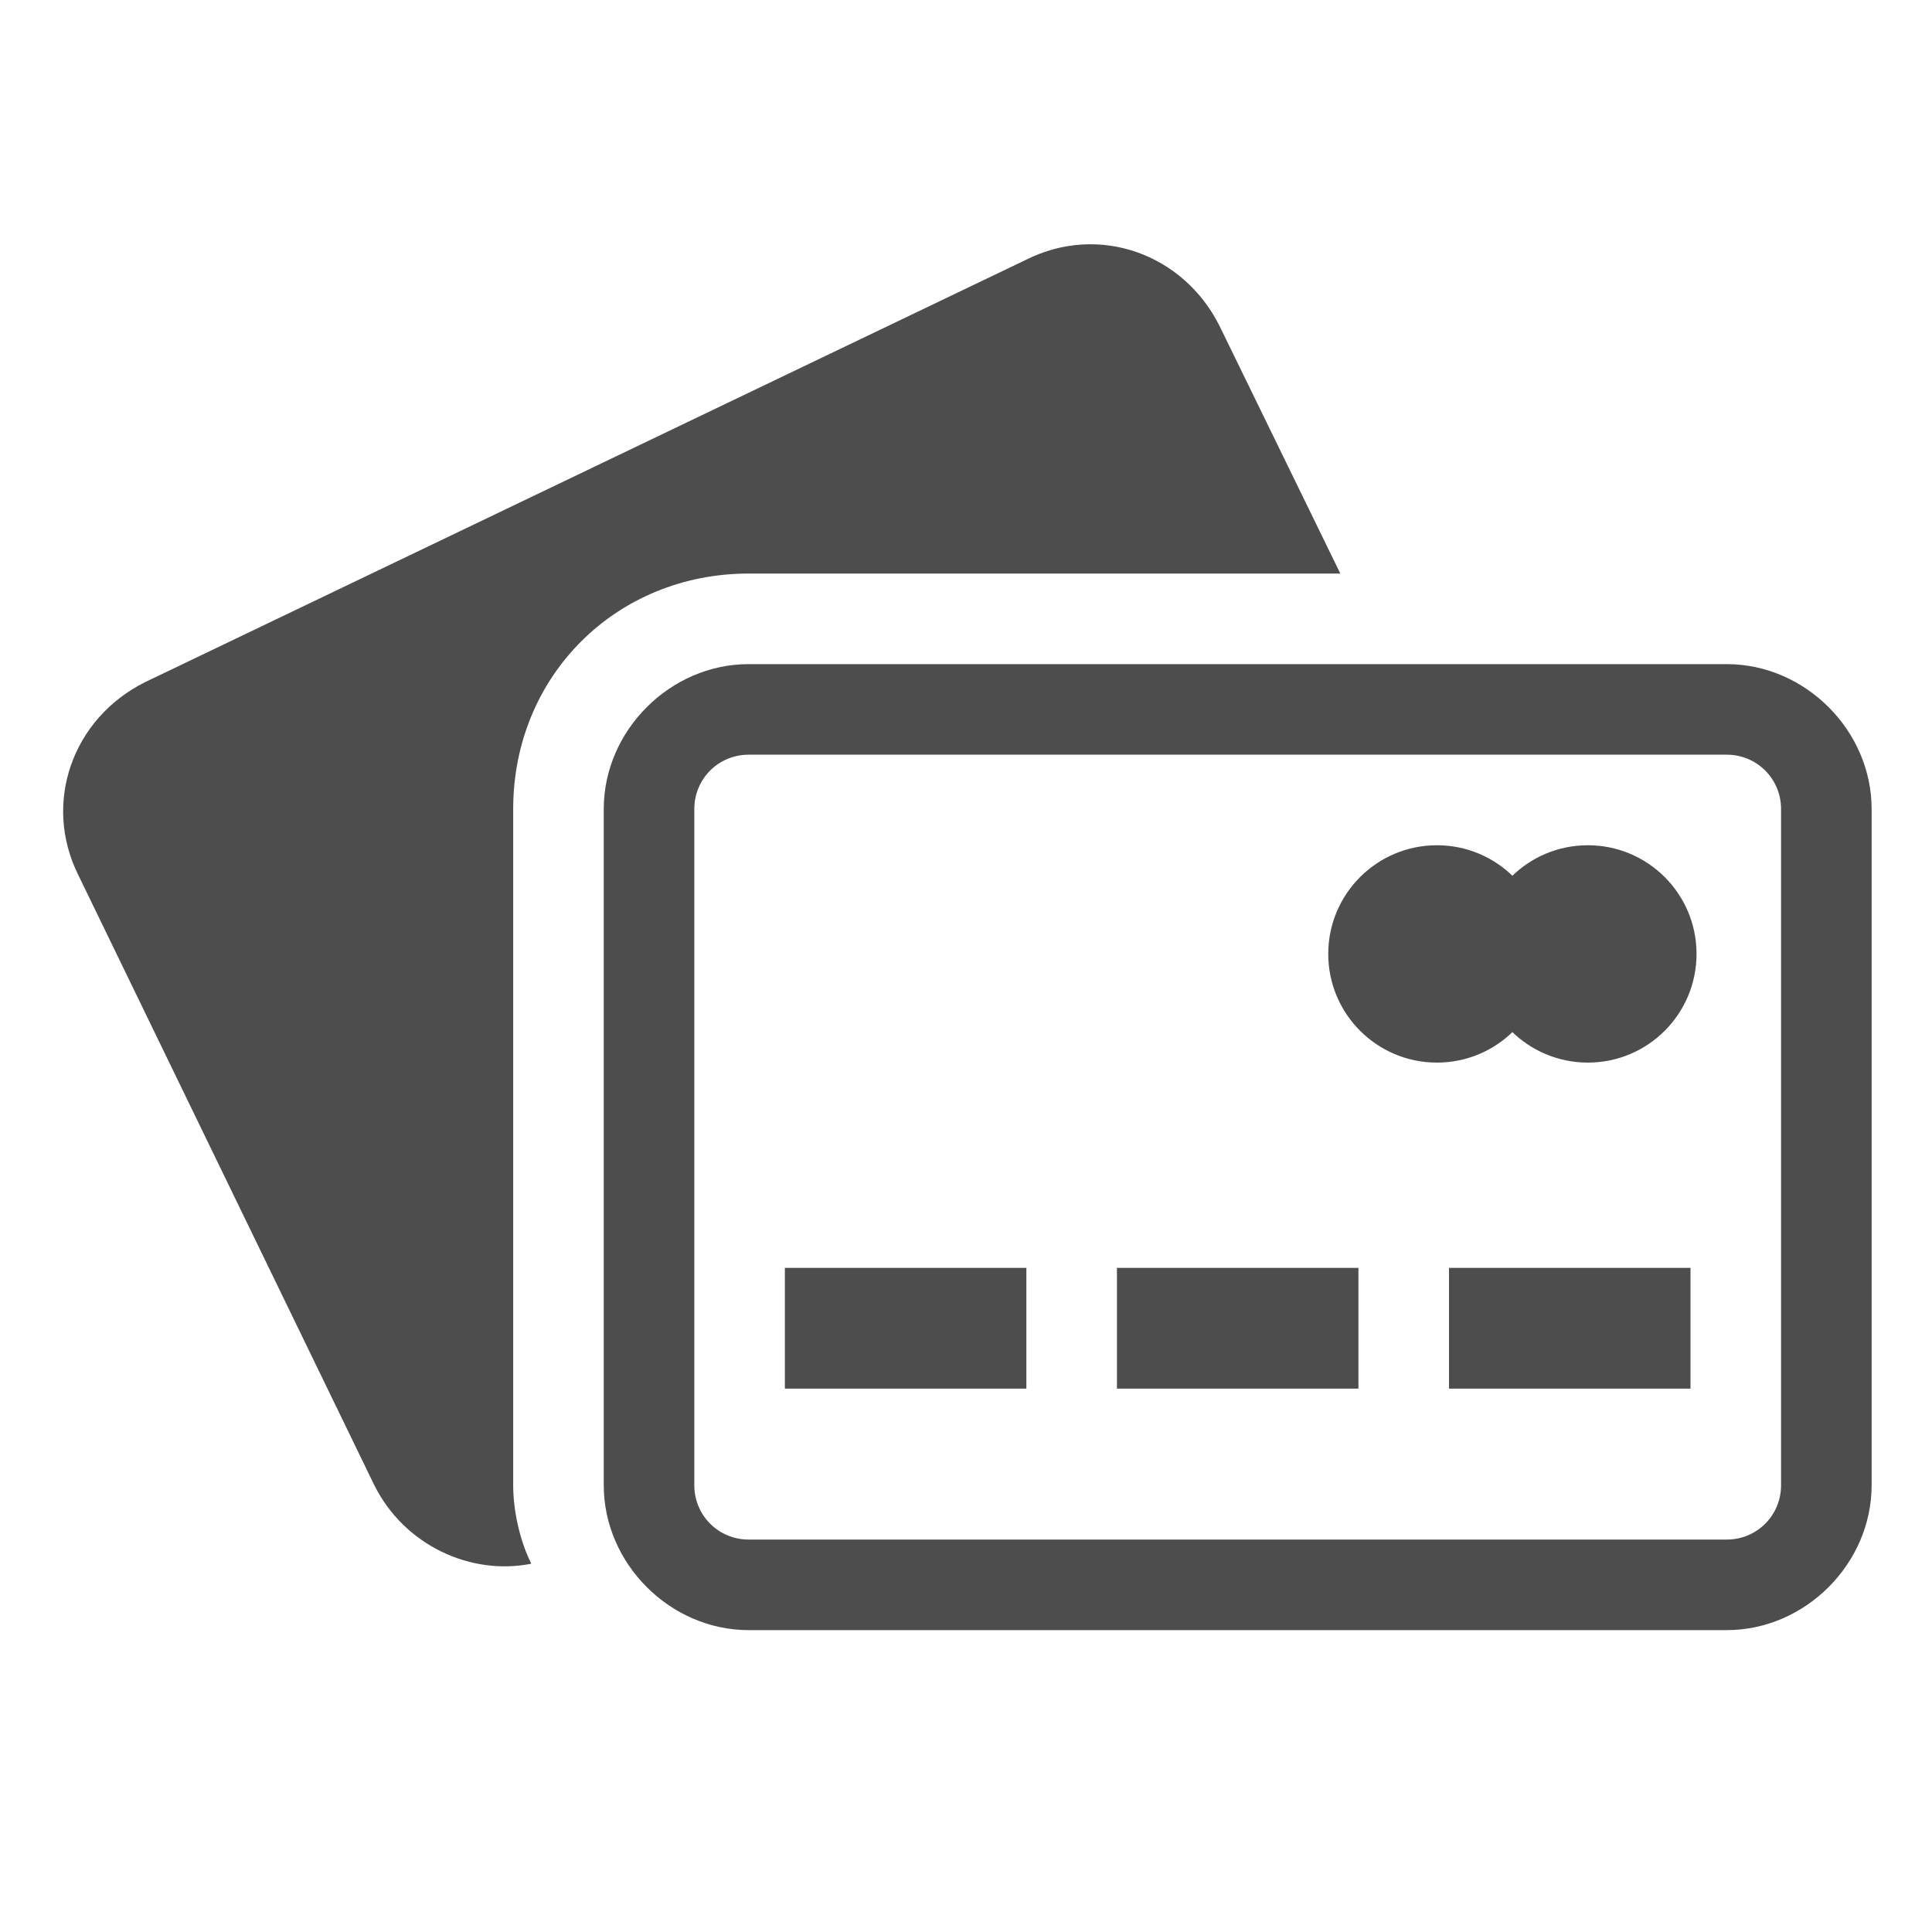
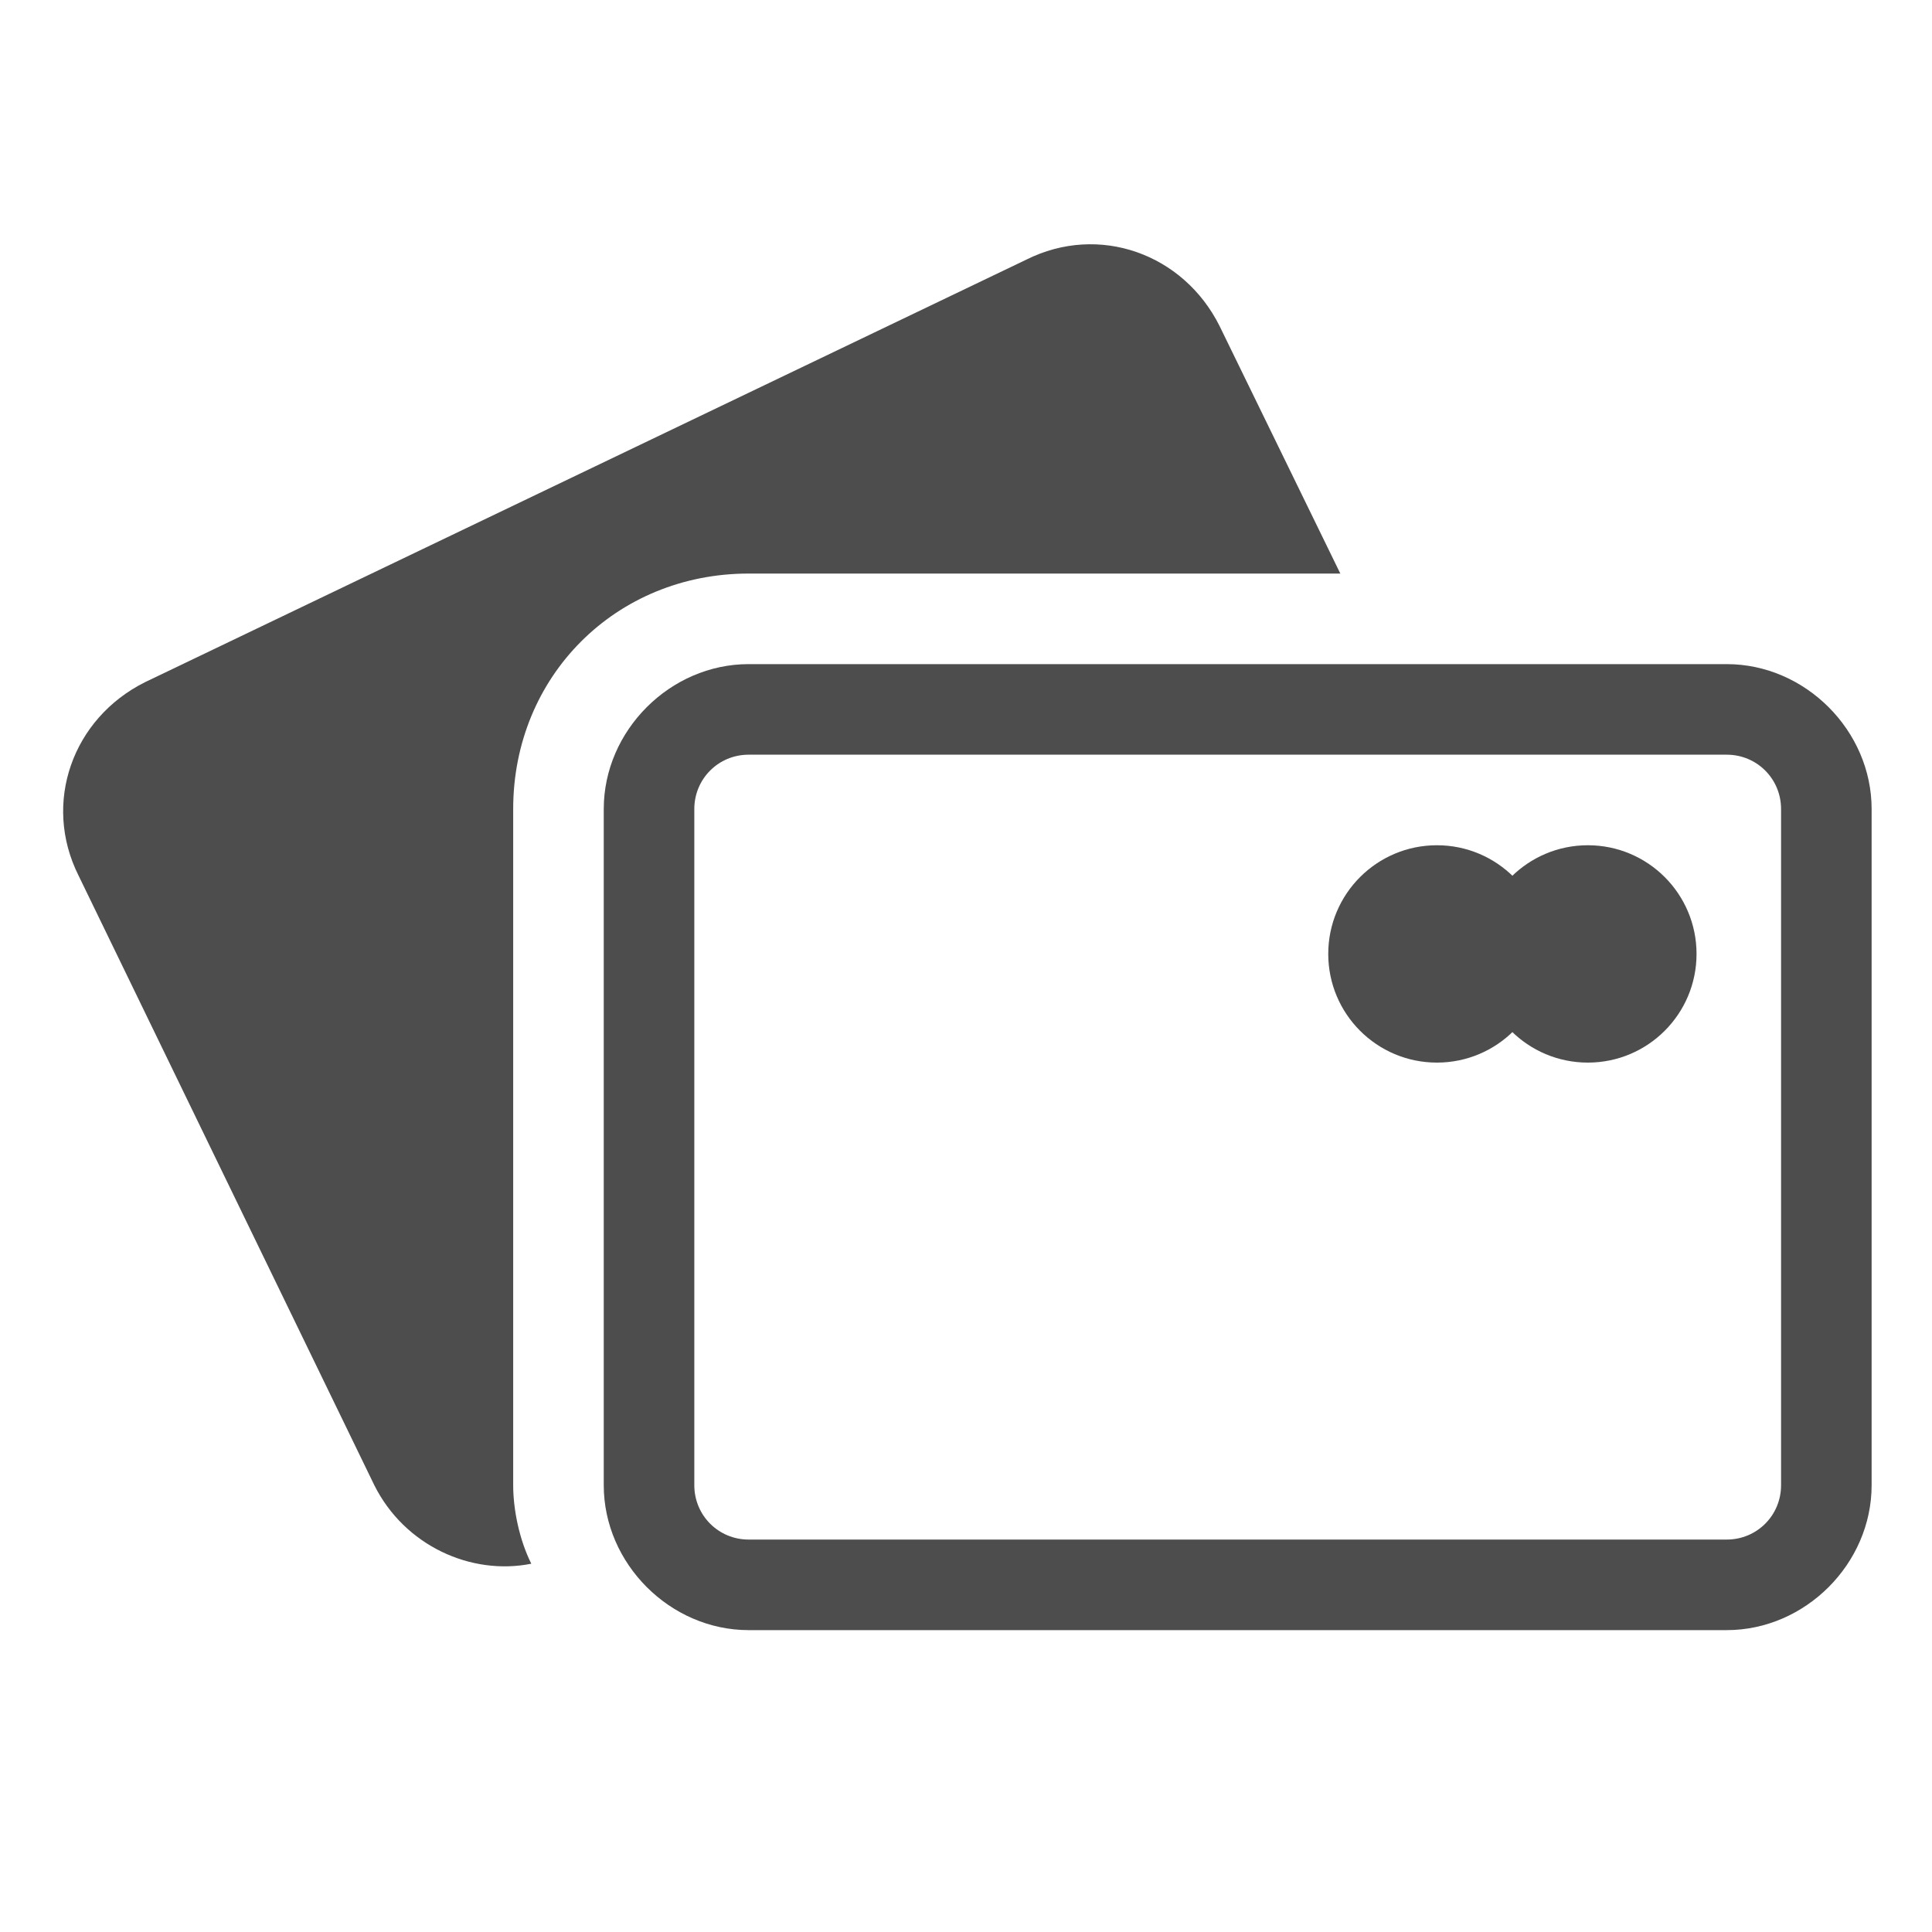
<svg xmlns="http://www.w3.org/2000/svg" width="40" height="40" viewBox="0 0 40 40" fill="none">
  <path d="M10.625 30.75V16.75C10.625 14 12.75 11.875 15.5 11.875H27.75L25.25 6.75C24.5 5.25 22.75 4.625 21.25 5.375L3 14.125C1.5 14.875 0.875 16.625 1.625 18.125L7.75 30.75C8.375 32 9.75 32.625 11 32.375C10.75 31.875 10.625 31.25 10.625 30.75Z" fill="#4D4D4D" />
  <path d="M35.75 13.75H15.5C13.875 13.75 12.5 15.125 12.5 16.75V30.75C12.5 32.375 13.875 33.75 15.5 33.75H35.75C37.375 33.75 38.75 32.375 38.75 30.75V16.75C38.75 15.125 37.375 13.75 35.75 13.75ZM36.875 30.75C36.875 31.375 36.375 31.875 35.75 31.875H15.5C14.875 31.875 14.375 31.375 14.375 30.75V16.75C14.375 16.125 14.875 15.625 15.5 15.625H35.75C36.375 15.625 36.875 16.125 36.875 16.75V30.75Z" fill="#4D4D4D" />
  <path d="M29.75 22C30.993 22 32 20.993 32 19.75C32 18.507 30.993 17.5 29.75 17.5C28.507 17.5 27.5 18.507 27.5 19.75C27.5 20.993 28.507 22 29.75 22Z" fill="#4D4D4D" />
  <path d="M32.875 22C34.118 22 35.125 20.993 35.125 19.75C35.125 18.507 34.118 17.5 32.875 17.5C31.632 17.5 30.625 18.507 30.625 19.75C30.625 20.993 31.632 22 32.875 22Z" fill="#4D4D4D" />
-   <path d="M21.25 26.25H16.25V28.75H21.25V26.25Z" fill="#4D4D4D" />
-   <path d="M28.125 26.25H23.125V28.75H28.125V26.25Z" fill="#4D4D4D" />
-   <path d="M35 26.25H30V28.75H35V26.25Z" fill="#4D4D4D" />
</svg>